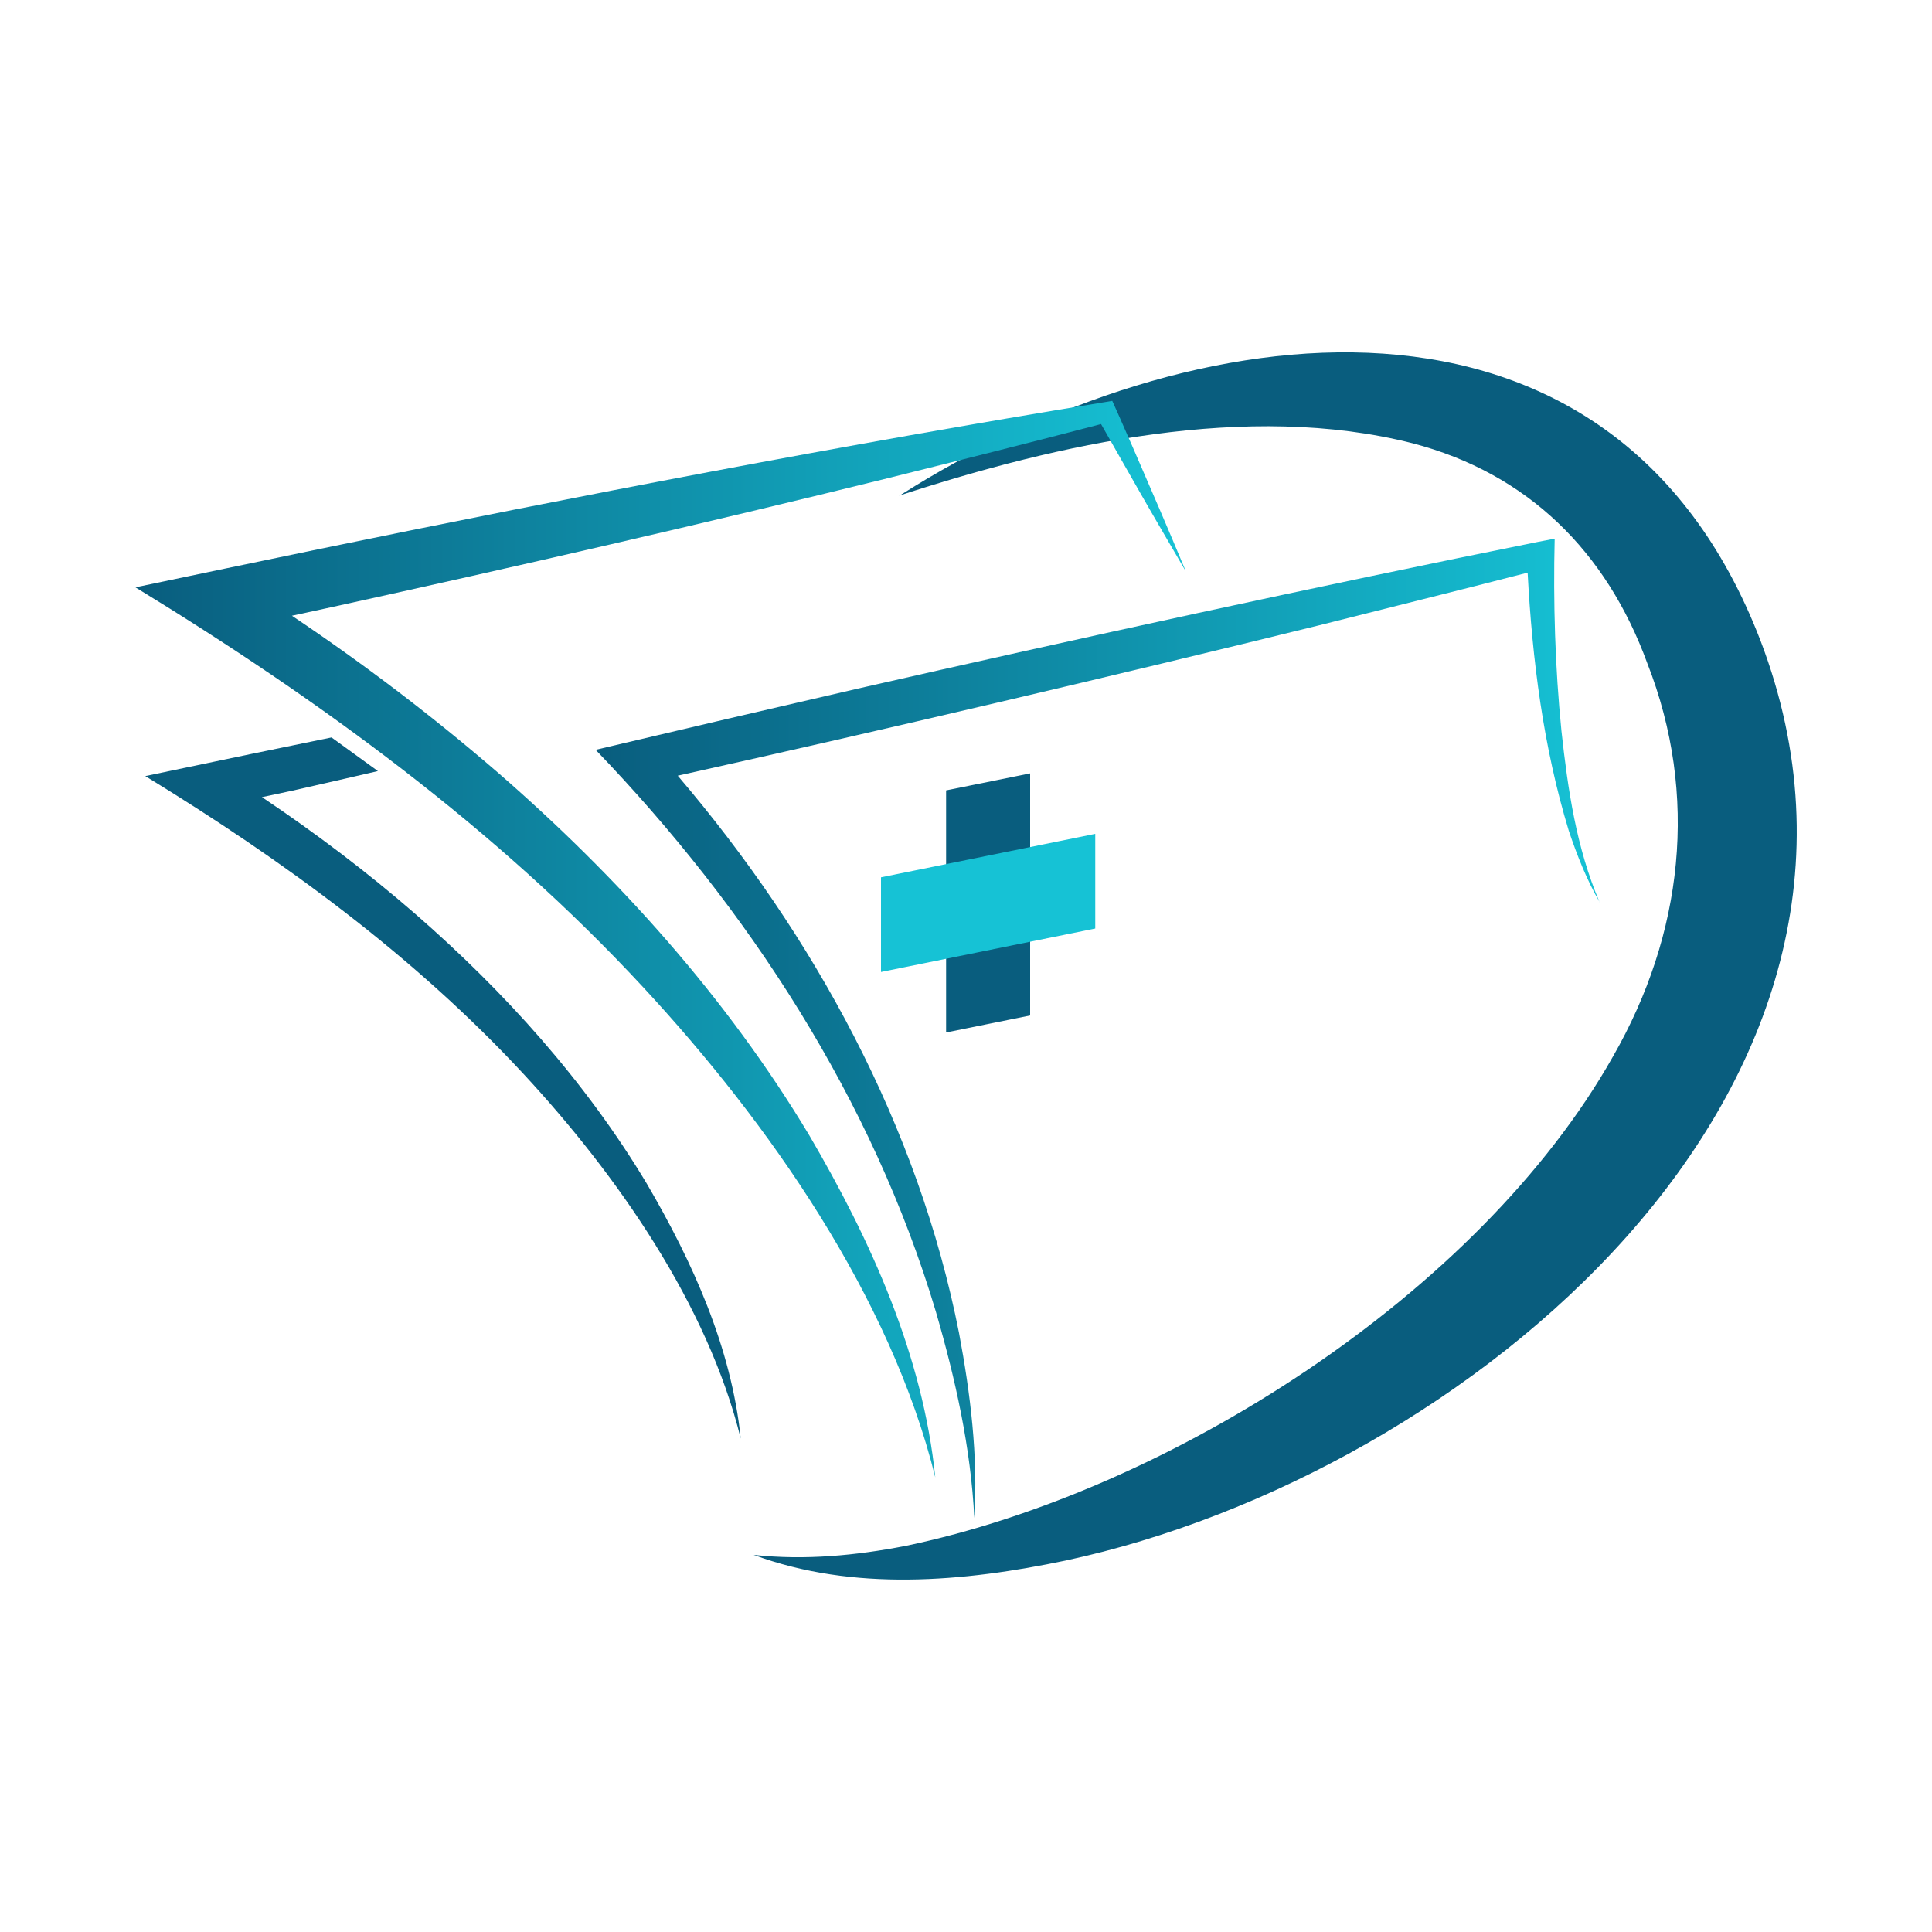
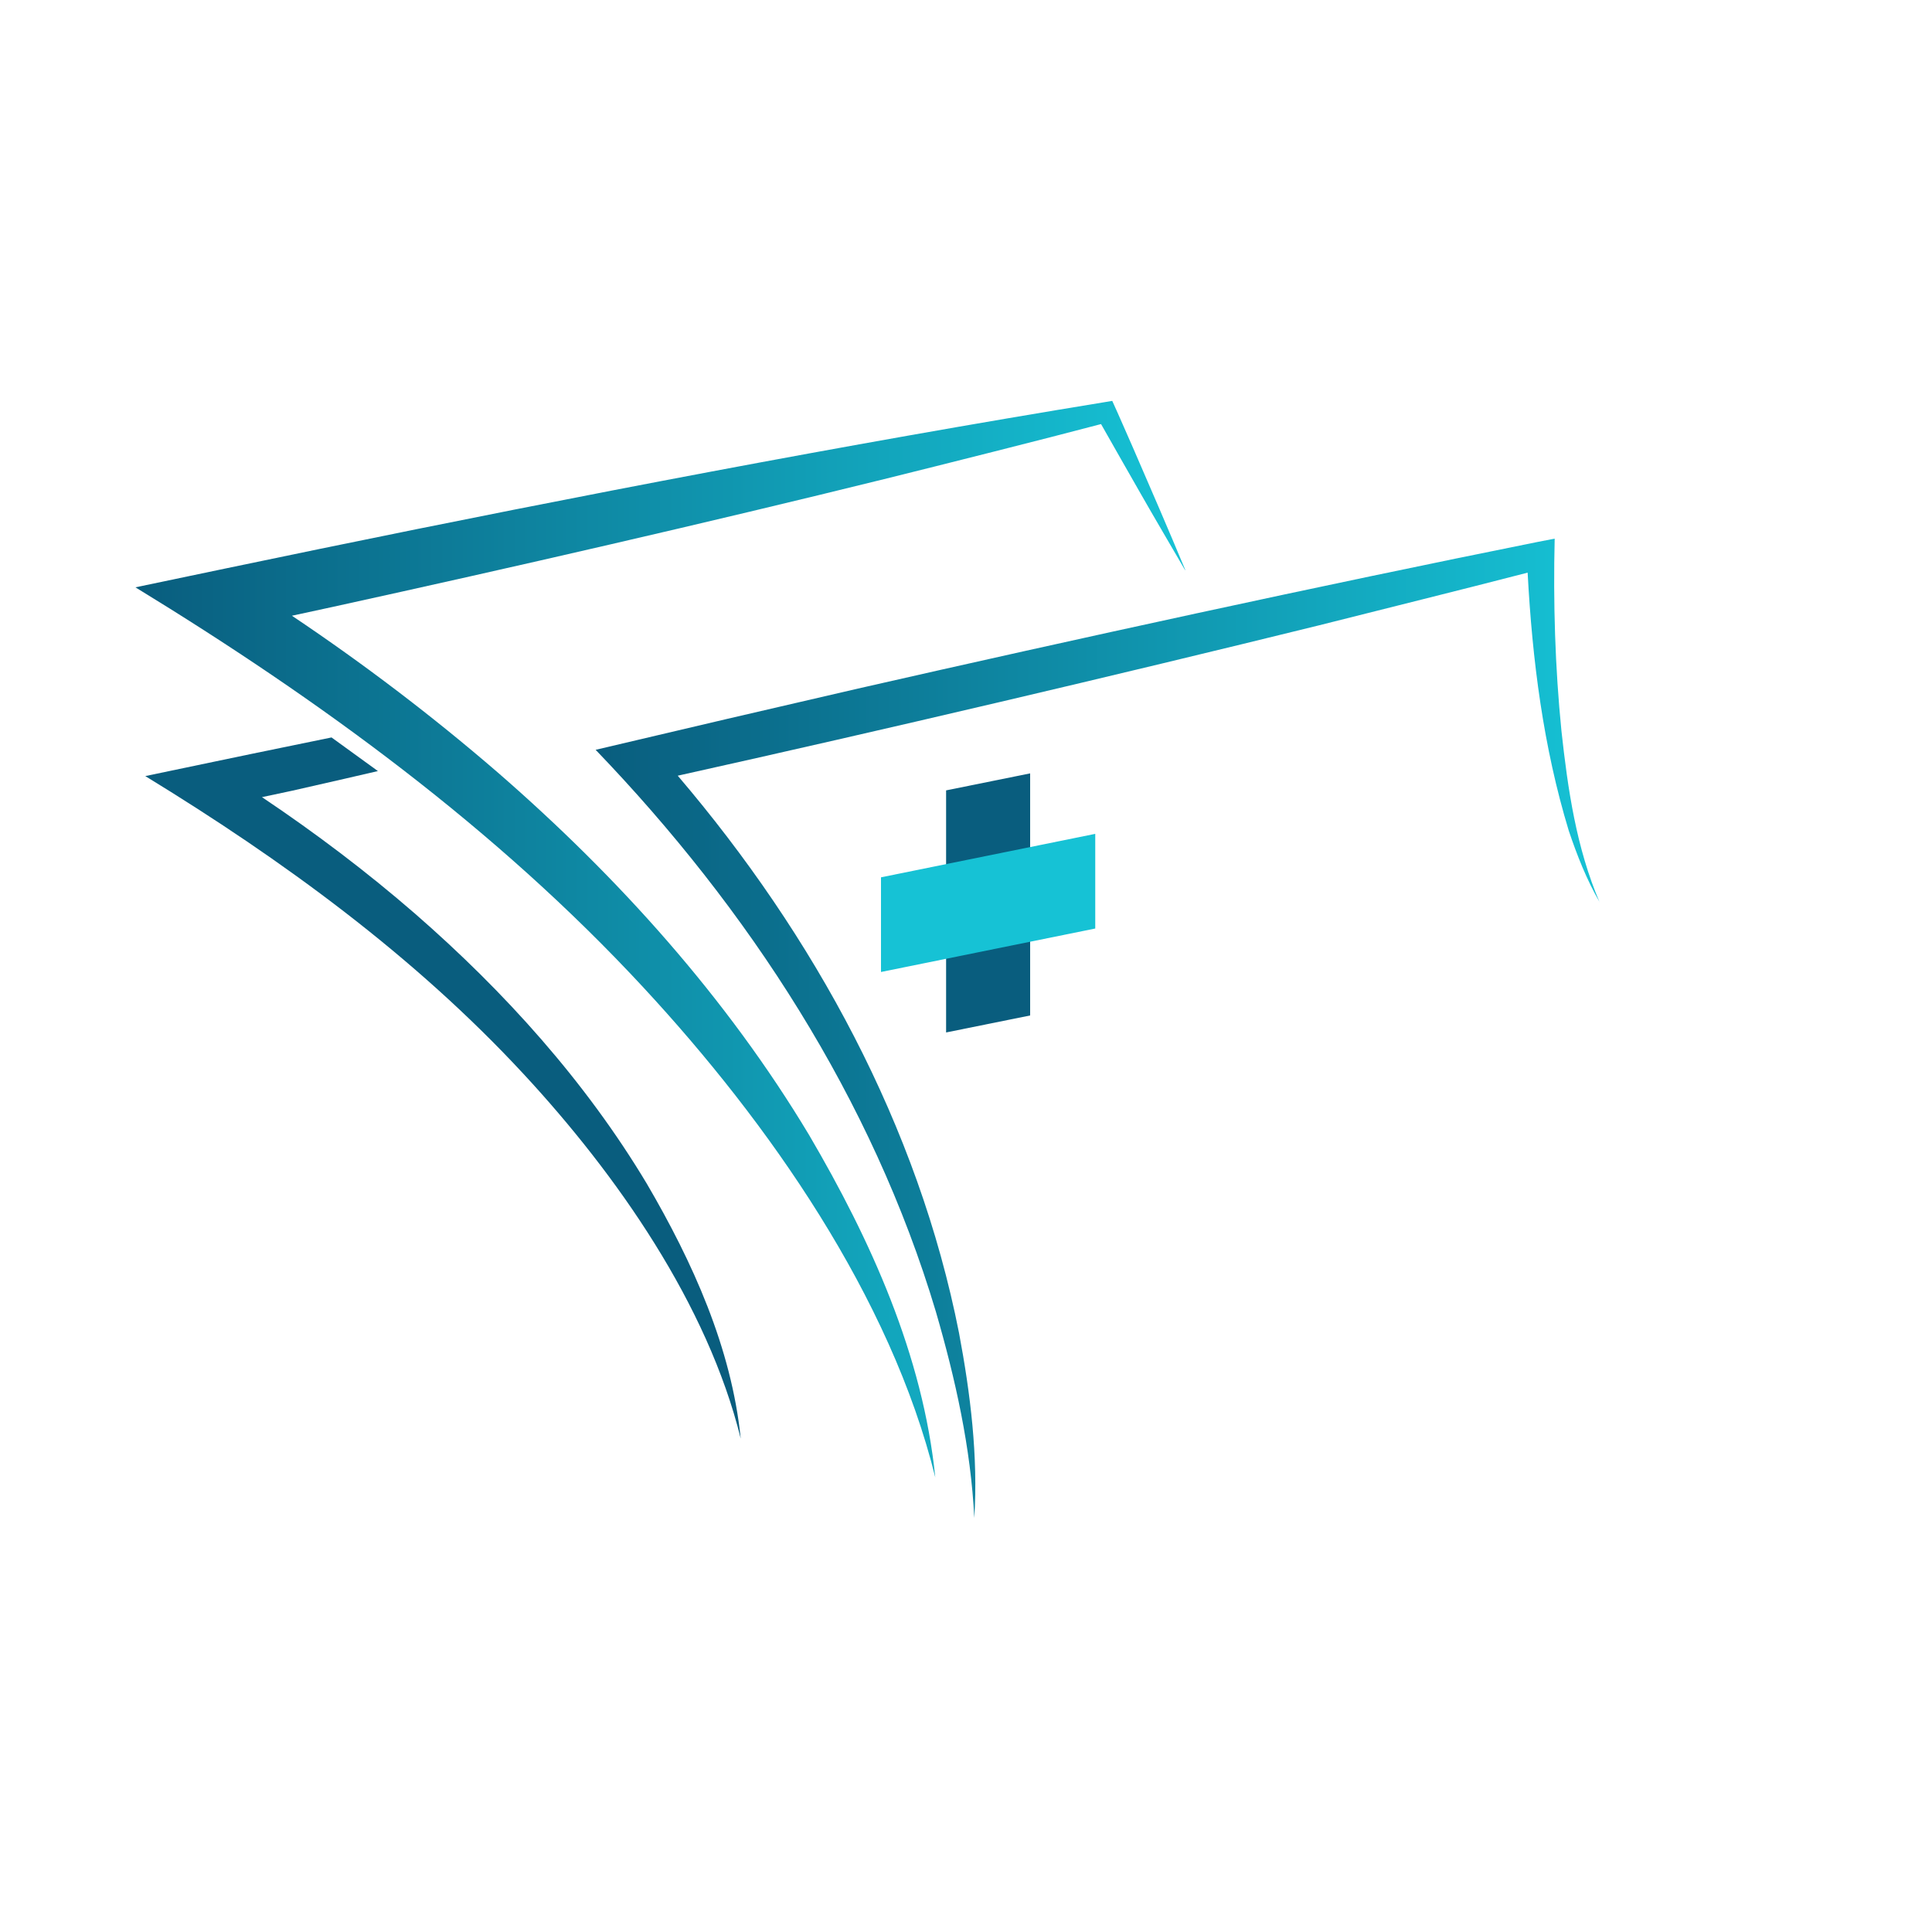
<svg xmlns="http://www.w3.org/2000/svg" xmlns:xlink="http://www.w3.org/1999/xlink" id="Layer_3" data-name="Layer 3" viewBox="0 0 100 100">
  <defs>
    <style>
      .cls-1 {
        fill: url(#linear-gradient-2);
      }

      .cls-2 {
        fill: #095d7e;
      }

      .cls-3 {
        fill: #16c2d5;
      }

      .cls-4 {
        fill: url(#linear-gradient);
      }
    </style>
    <linearGradient id="linear-gradient" x1="7" y1="48.62" x2="61.34" y2="48.62" gradientUnits="userSpaceOnUse">
      <stop offset="0" stop-color="#095d7e" />
      <stop offset="1" stop-color="#16c2d5" />
    </linearGradient>
    <linearGradient id="linear-gradient-2" x1="30.82" y1="53.21" x2="82.8" y2="53.21" xlink:href="#linear-gradient" />
  </defs>
-   <path class="cls-2" d="M46.55,25.66c15.07-9.6,36.87-12.51,44.57,7.49,8.85,23.19-15.3,43.19-35.95,47.62-5.28,1.11-11.01,1.62-16.16-.29,2.67.29,5.29.03,7.84-.46,13.68-2.85,29.71-13.05,36.64-25.34,3.62-6.31,4.46-13.51,1.77-20.36-2.11-5.77-6.18-9.82-12.16-11.38-8.53-2.16-18.3.02-26.55,2.71h0Z" />
  <g>
    <path class="cls-4" d="M61.34,29.51c-.68-1.17-1.64-2.8-2.3-3.96-.59-1.04-1.42-2.48-2.05-3.6-2.95.78-8.33,2.13-11.07,2.81-9.31,2.3-19.34,4.6-28.73,6.66l-2.08.45c3.7,2.48,7.27,5.19,10.65,8.11,6.24,5.42,11.86,11.67,16.12,18.77,3.19,5.44,5.89,11.4,6.53,17.72-2.31-9.35-8.62-18.36-15.1-25.35-7.61-8.22-16.76-14.89-26.3-20.72,2.2-.46,7.3-1.53,9.55-1.99,13.31-2.74,27.18-5.4,40.59-7.59l.42-.07c.37.81.72,1.63,1.08,2.44.85,1.95,1.88,4.34,2.7,6.31Z" />
    <path class="cls-2" d="M19.56,39.91s-3.01.7-4.45,1.02l-1.55.33c2.76,1.85,5.42,3.86,7.92,6.03,4.64,4.04,8.83,8.69,12,13.98,2.37,4.05,4.38,8.49,4.86,13.19-1.72-6.96-6.42-13.67-11.24-18.87-5.67-6.12-12.48-11.08-19.58-15.42,1.64-.34,5.43-1.14,7.11-1.48.84-.17,2.53-.52,2.53-.52l2.4,1.74Z" />
    <path class="cls-1" d="M82.8,46.7c-.67-1.15-1.18-2.45-1.6-3.7-1.32-4.34-1.89-8.84-2.13-13.36-3.6.93-7.21,1.82-10.81,2.73-10.56,2.6-22.47,5.4-33.18,7.78,7.06,8.28,12.45,18.14,14.56,28.85.59,3.14.99,6.37.79,9.57-.18-3.63-.98-7.2-1.99-10.68-3.29-11.01-9.7-20.85-17.61-29.08,4.52-1.07,9.06-2.13,13.58-3.17,11.15-2.54,23.98-5.34,35.18-7.59l.88-.17c-.08,3.31.02,6.66.35,9.95.33,3.02.77,6.06,1.98,8.88Z" />
    <g>
      <polygon class="cls-2" points="53.32 52.56 48.97 53.44 48.97 40.91 53.32 40.03 53.32 52.56" />
      <polygon class="cls-3" points="45.6 50.31 45.6 45.41 56.69 43.16 56.69 48.06 45.6 50.31" />
    </g>
  </g>
</svg>